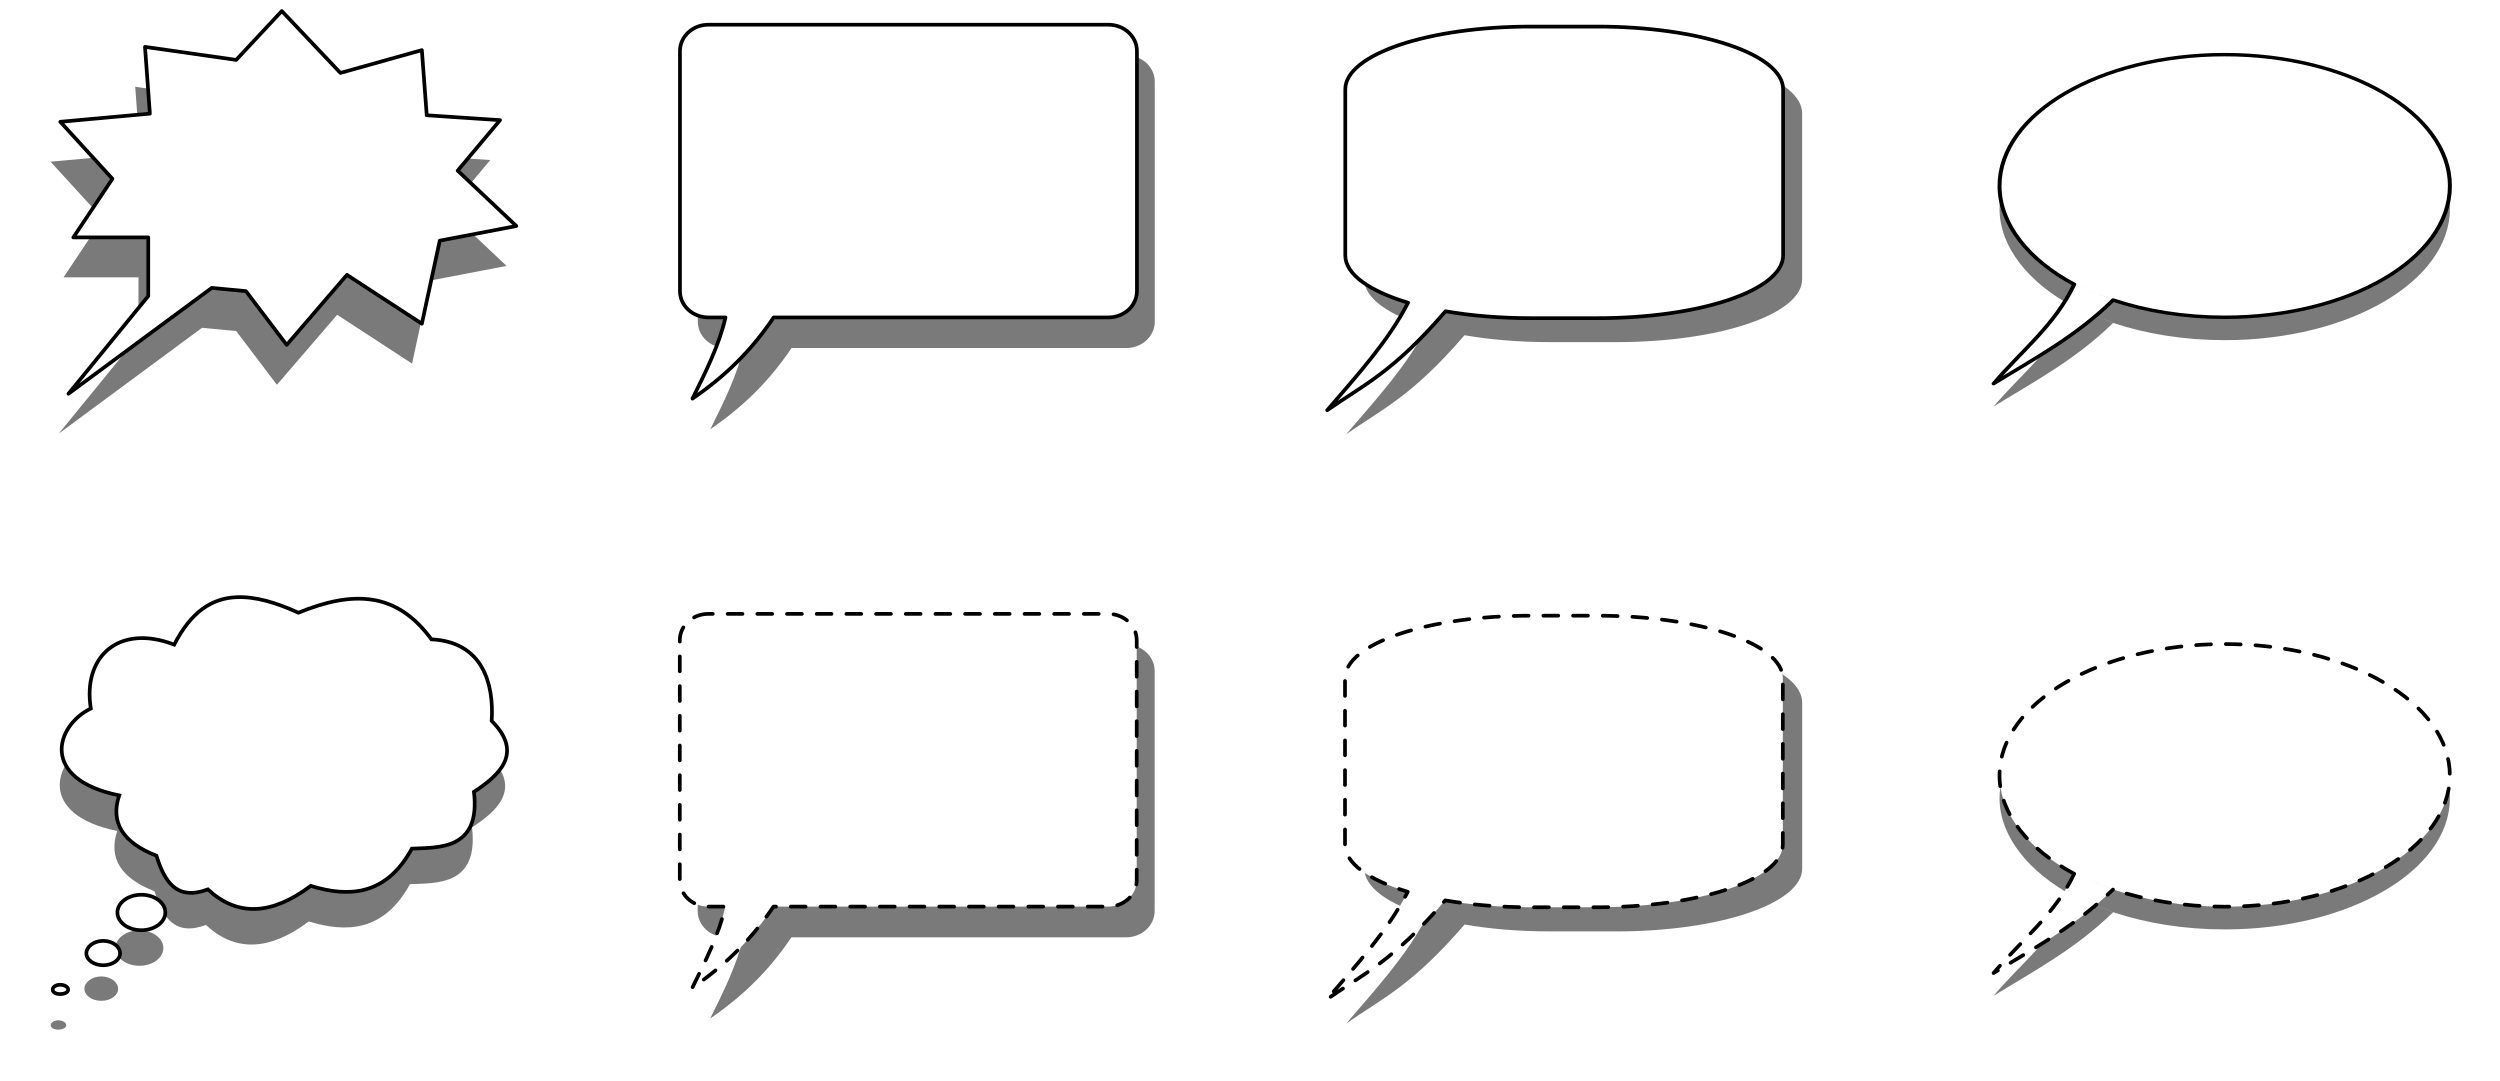
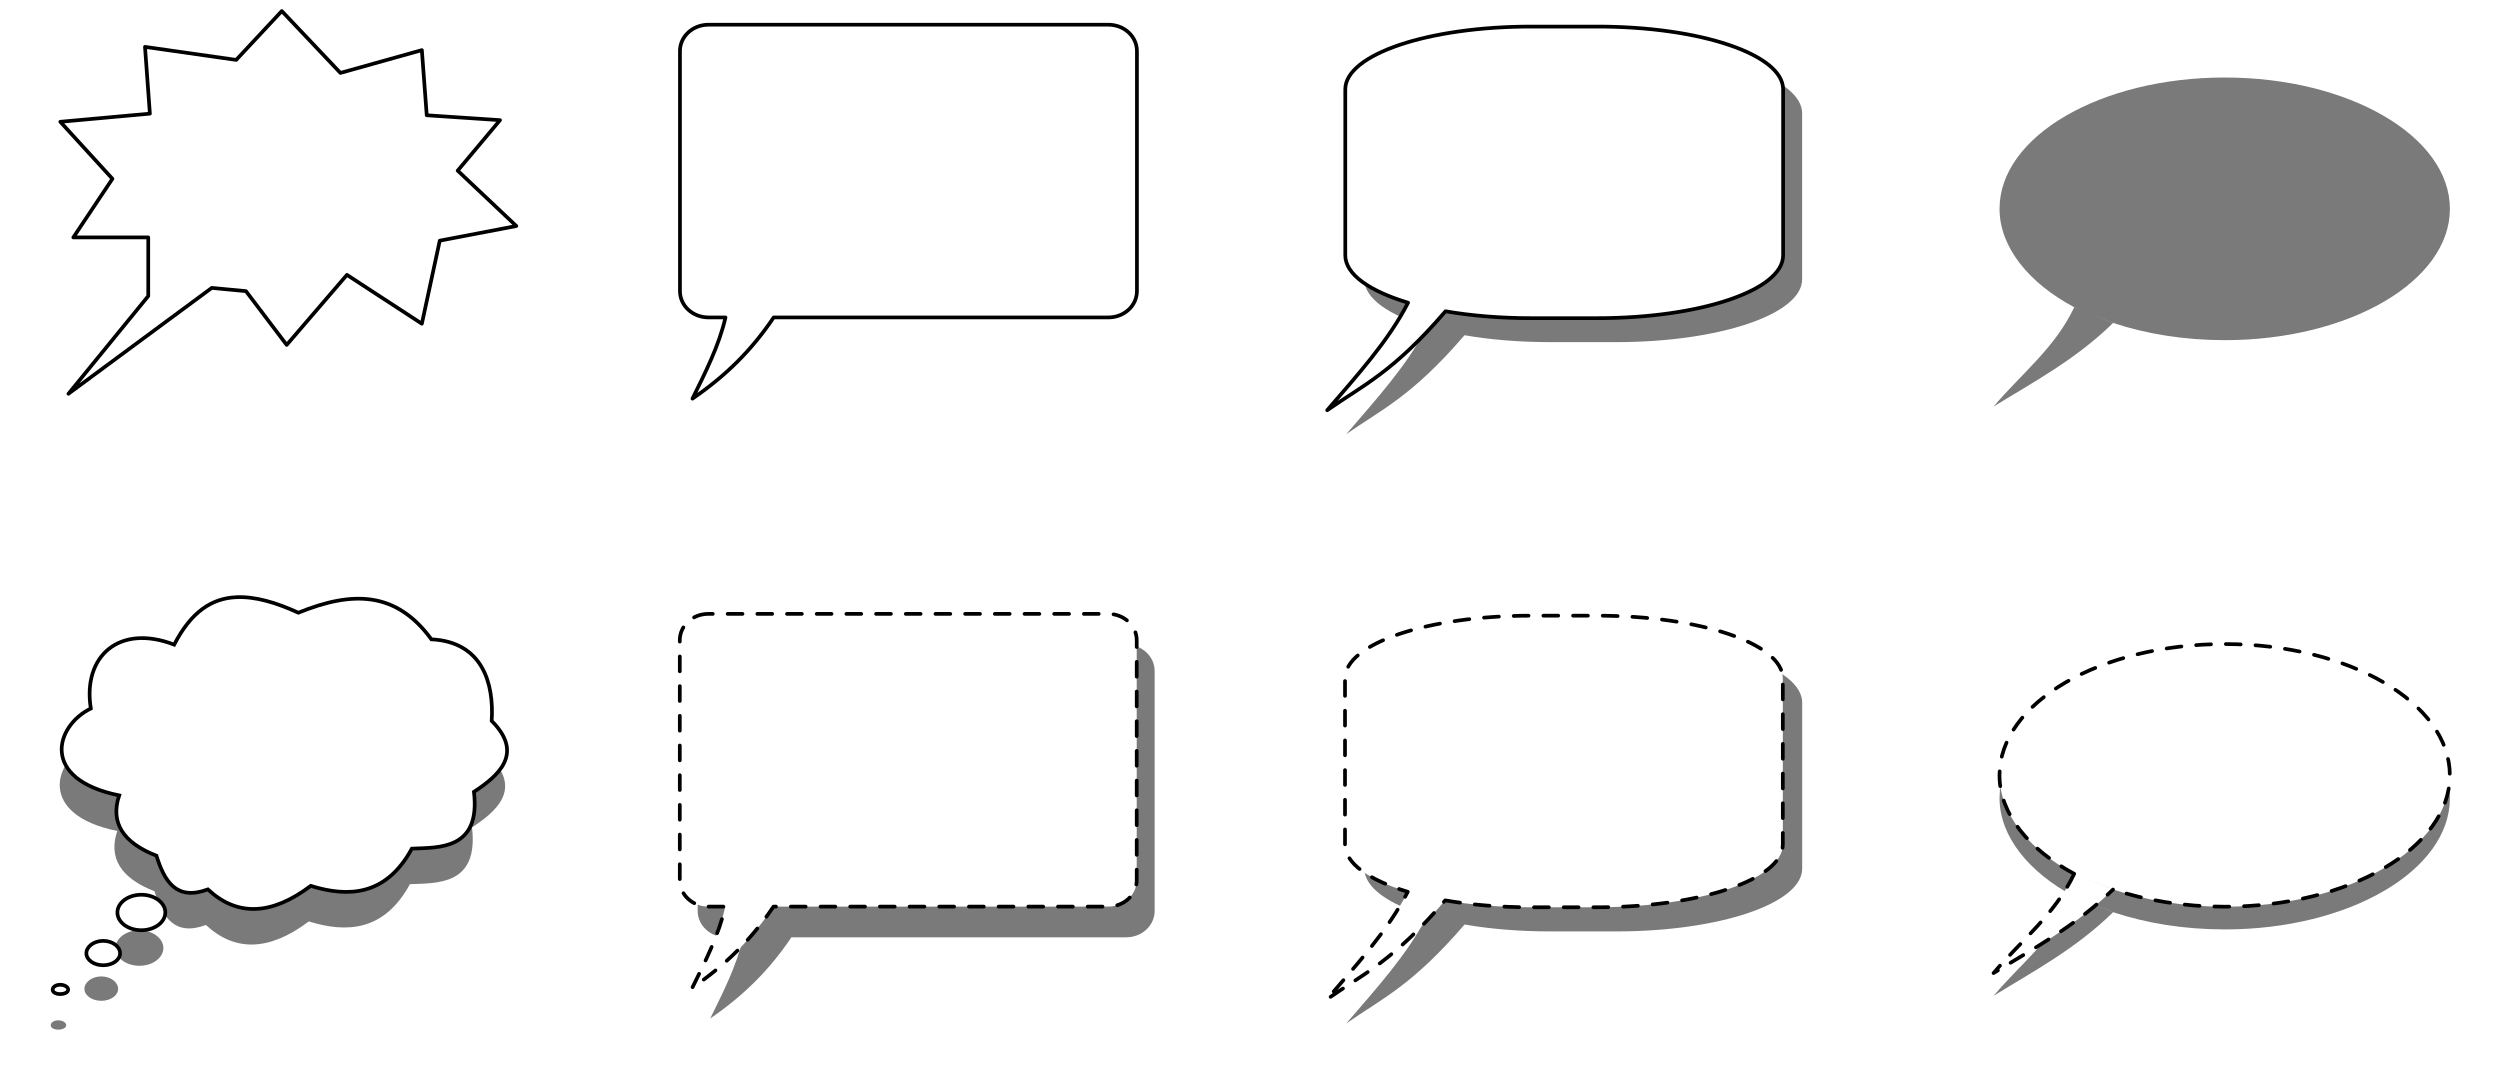
<svg xmlns="http://www.w3.org/2000/svg" viewBox="0 0 673.705 291.322">
  <defs>
    <filter height="1.264" id="filter3721" width="1.22" x="-.11" y="-.132">
      <feGaussianBlur stdDeviation="1.583" />
    </filter>
    <filter height="1.257" id="filter3807" width="1.225" x="-.112" y="-.129">
      <feGaussianBlur stdDeviation="1.5" />
    </filter>
    <filter height="1.263" id="filter3839" width="1.221" x="-.11" y="-.131">
      <feGaussianBlur stdDeviation="1.609" />
    </filter>
    <filter height="1.267" id="filter3925" width="1.218" x="-.109" y="-.133">
      <feGaussianBlur stdDeviation="1.455" />
    </filter>
    <filter height="1.263" id="filter4076" width="1.221" x="-.11" y="-.131">
      <feGaussianBlur stdDeviation="1.525" />
    </filter>
  </defs>
  <g transform="translate(-224.66,-179.993)">
    <g transform="matrix(3.558,0,0,3.083,-500.367,-1377.001)">
      <path d="m360.877,531.878c-1.45,3.555-4.054,5.873-6.11,8.683 2.909-2.074 6.209-4.086 9.049-7.302m-2.946-1.38c-3.418-2.099-5.652-5.239-5.652-8.599 0-6.34 7.636-11.479 17.055-11.479s17.055,5.139 17.055,11.479-7.636,11.479-17.055,11.479c-3.078,0-5.965-.549-8.458-1.509" fill="#7a7a7a" filter="url(#filter3721)" />
-       <path d="m360.877,529.878c-1.45,3.555-4.054,5.873-6.11,8.683 2.909-2.074 6.209-4.086 9.049-7.302m-2.946-1.38c-3.418-2.099-5.652-5.239-5.652-8.599 0-6.34 7.636-11.479 17.055-11.479s17.055,5.139 17.055,11.479-7.636,11.479-17.055,11.479c-3.078,0-5.965-.549-8.458-1.509" fill="#fff" stroke="#000" stroke-linecap="round" stroke-linejoin="round" stroke-width=".302" />
    </g>
    <g transform="translate(125.865,199.125)">
      <path d="m360.877,531.878c-1.45,3.555-4.054,5.873-6.11,8.683 2.909-2.074 6.209-4.086 9.049-7.302m-2.946-1.38c-3.418-2.099-5.652-5.239-5.652-8.599 0-6.34 7.636-11.479 17.055-11.479s17.055,5.139 17.055,11.479-7.636,11.479-17.055,11.479c-3.078,0-5.965-.549-8.458-1.509" fill="#7a7a7a" filter="url(#filter3721)" transform="matrix(3.558,0,0,3.083,-626.232,-1417.329)" />
      <path d="m657.756,216.328c-5.158,10.961-14.425,18.108-21.739,26.769 10.348-6.394 22.092-12.597 32.196-22.514m-10.481-4.254c-12.161-6.472-20.11-16.152-20.11-26.51 0-19.546 27.168-35.39 60.681-35.39s60.681,15.845 60.681,35.39-27.168,35.39-60.681,35.39c-10.951,0-21.224-1.692-30.094-4.652" fill="#fff" stroke="#000" stroke-dasharray="4, 4" stroke-linecap="round" stroke-linejoin="round" />
    </g>
    <g transform="matrix(3.824,0,0,3.824,-613.899,-345.005)">
      <path d="m235.801,181.881c-1.707.08-3.169,1.002-4.375,3.344-3.88-1.496-6.467.819-5.875,4.5-2.488,1.208-3.632,4.98 2,6.125-.641,1.922.266,3.328 2.625,4.25 .567,1.818 1.409,3.195 3.625,2.375 2.081,1.933 4.503,1.817 7.25-.25 2.658.821 5.306.71 7.125-2.625 1.877-.087 4.865.119 4.375-4 1.73-1.141 3.554-2.695 1.25-5 .172-2.65-.65-5.572-4.25-5.75-2.468-3.379-5.533-3.438-9.375-1.875-1.563-.716-3.048-1.156-4.375-1.094zm-6.688,20.969c-.932,0-1.688.56-1.688,1.25s.756,1.25 1.688,1.25 1.688-.56 1.688-1.25-.756-1.25-1.688-1.25zm-2.688,3.25c-.656,0-1.188.406-1.188.875s.532.844 1.188.844 1.188-.374 1.188-.844-.532-.875-1.188-.875zm-3.031,3.094c-.304,0-.531.156-.531.344s.227.312.531.312 .562-.125.562-.312-.259-.344-.562-.344z" fill="#7a7a7a" filter="url(#filter3807)" />
      <path d="m235.938,179.375c-1.707.08-3.169,1.002-4.375,3.344-3.88-1.496-6.467.819-5.875,4.5-2.488,1.208-3.632,4.98 2,6.125-.641,1.922.266,3.328 2.625,4.25 .567,1.818 1.409,3.195 3.625,2.375 2.081,1.933 4.503,1.817 7.25-.25 2.658.821 5.306.71 7.125-2.625 1.877-.087 4.865.119 4.375-4 1.73-1.141 3.554-2.695 1.25-5 .172-2.65-.65-5.572-4.25-5.75-2.468-3.379-5.533-3.438-9.375-1.875-1.563-.716-3.048-1.156-4.375-1.094zm-6.688,20.969c-.932,0-1.688.56-1.688,1.25s.756,1.25 1.688,1.25 1.688-.56 1.688-1.25-.756-1.25-1.688-1.25zm-2.688,3.25c-.656,0-1.188.406-1.188.875s.532.844 1.188.844 1.188-.374 1.188-.844-.532-.875-1.188-.875zm-3.031,3.094c-.304,0-.531.156-.531.344s.227.312.531.312 .562-.125.562-.312-.259-.344-.562-.344z" fill="#fff" stroke="#000" stroke-width=".261" />
    </g>
    <g transform="matrix(3.511,0,0,3.511,-901.92,-412.1)">
-       <path d="m325.375,201.925 6.125-7.5v-4.5h-5.75l3-4.5-4-4.375 6.875-.625-.375-5.125 7,1 3.5-3.75 4.5,4.75 6.25-1.75 .375,5 5.625.375-3.25,3.875 4.5,4.25-5.875,1.125-1.375,6.375-5.75-3.75-4.625,5.375-3.125-4.125-2.625-.25-11,8.125z" fill="#7a7a7a" filter="url(#filter3839)" />
      <path d="m326.125,198.862 6.125-7.5v-4.5h-5.75l3-4.5-4-4.375 6.875-.625-.375-5.125 7,1 3.5-3.75 4.5,4.75 6.25-1.75 .375,5 5.625.375-3.25,3.875 4.5,4.25-5.875,1.125-1.375,6.375-5.75-3.75-4.625,5.375-3.125-4.125-2.625-.25-11,8.125z" fill="#fff" stroke="#000" stroke-linejoin="round" stroke-width=".285" />
    </g>
    <g transform="matrix(3.848,0,0,3.848,-1049.052,-576.697)">
-       <path d="m381.875,200.518c-1.108,0-2,.823-2,1.844v16.812c0,1.021.892,1.844 2,1.844h1.188c-.441,1.946-1.393,3.821-2.312,5.688 2.365-1.627 4.148-3.4 5.688-5.688h.094 23.344c1.108,0 2-.823 2-1.844v-16.812c0-1.021-.892-1.844-2-1.844h-28z" fill="#7a7a7a" filter="url(#filter3925)" />
      <path d="m380.625,198.375c-1.108,0-2,.823-2,1.844v16.812c0,1.021.892,1.844 2,1.844h1.188c-.441,1.946-1.393,3.821-2.312,5.688 2.365-1.627 4.148-3.4 5.688-5.688h.094 23.344c1.108,0 2-.823 2-1.844v-16.812c0-1.021-.892-1.844-2-1.844h-28z" fill="#fff" stroke="#000" stroke-linecap="round" stroke-linejoin="round" stroke-width=".26" />
    </g>
    <g transform="translate(-340.158,55.751)">
      <path d="m101.258,232.813c-1.108,0-2,.823-2,1.844v16.812c0,1.021.892,1.844 2,1.844h1.188c-.441,1.946-1.393,3.821-2.312,5.688 2.365-1.627 4.148-3.4 5.688-5.688h.094 23.344c1.108,0 2-.823 2-1.844v-16.812c0-1.021-.892-1.844-2-1.844h-28z" fill="#7a7a7a" filter="url(#filter3925)" transform="matrix(3.848,0,0,3.848,370.885,-597.917)" />
      <path d="m755.706,289.672c-4.263,0-7.696,3.166-7.696,7.095v64.692c0,3.928 3.432,7.095 7.696,7.095h4.569c-1.699,7.488-5.36,14.704-8.898,21.885 9.098-6.262 15.961-13.083 21.885-21.885h.361 89.824c4.263,0 7.696-3.166 7.696-7.095v-64.692c0-3.928-3.432-7.095-7.696-7.095h-107.741z" fill="#fff" stroke="#000" stroke-dasharray="4, 4" stroke-linecap="round" stroke-linejoin="round" />
    </g>
    <g transform="matrix(3.709,0,0,3.709,-462.56,-341.397)">
      <path d="m291.699,164.932c1.849.322 3.981.5 6.21.5h4.812c7.479,0 13.5-2.025 13.5-4.562v-12.062c0-2.537-6.021-4.562-13.5-4.562h-4.812c-7.479,0-13.5,2.025-13.5,4.562v12.062c0,1.372 1.763,2.599 4.562,3.438-1.432,2.805-3.763,5.348-5.875,7.812 2.634-1.839 4.764-2.74 8.594-7.188" fill="#7a7a7a" filter="url(#filter4076)" />
      <path d="m290.317,163.191c1.849.322 3.981.5 6.21.5h4.812c7.479,0 13.5-2.025 13.5-4.562v-12.062c0-2.537-6.021-4.562-13.5-4.562h-4.812c-7.479,0-13.5,2.025-13.5,4.562v12.062c0,1.372 1.763,2.599 4.562,3.438-1.432,2.805-3.763,5.348-5.875,7.812 2.634-1.839 4.764-2.74 8.594-7.188" fill="#fff" stroke="#000" stroke-linecap="round" stroke-linejoin="round" stroke-width=".27" />
    </g>
    <g transform="translate(224.245,2.686)">
      <path d="m336.048,190.785c1.849.322 3.981.5 6.21.5h4.812c7.479,0 13.5-2.025 13.5-4.562v-12.062c0-2.537-6.021-4.562-13.5-4.562h-4.812c-7.479,0-13.5,2.025-13.5,4.562v12.062c0,1.372 1.763,2.599 4.562,3.438-1.432,2.805-3.763,5.348-5.875,7.812 2.634-1.839 4.764-2.74 8.594-7.188" fill="#7a7a7a" filter="url(#filter4076)" transform="matrix(3.709,0,0,3.709,-851.283,-281.17)" />
      <path d="m389.907,419.947c6.858,1.194 14.764,1.854 23.03,1.854h17.848c27.738,0 50.068-7.511 50.068-16.921v-44.737c0-9.411-22.33-16.921-50.068-16.921h-17.848c-27.738,0-50.068,7.511-50.068,16.921v44.737c0,5.089 6.538,9.641 16.921,12.749-5.311,10.402-13.955,19.834-21.789,28.975 9.768-6.82 17.669-10.161 31.872-26.657" fill="#fff" stroke="#000" stroke-dasharray="4, 4" stroke-linecap="round" stroke-linejoin="round" />
    </g>
  </g>
</svg>